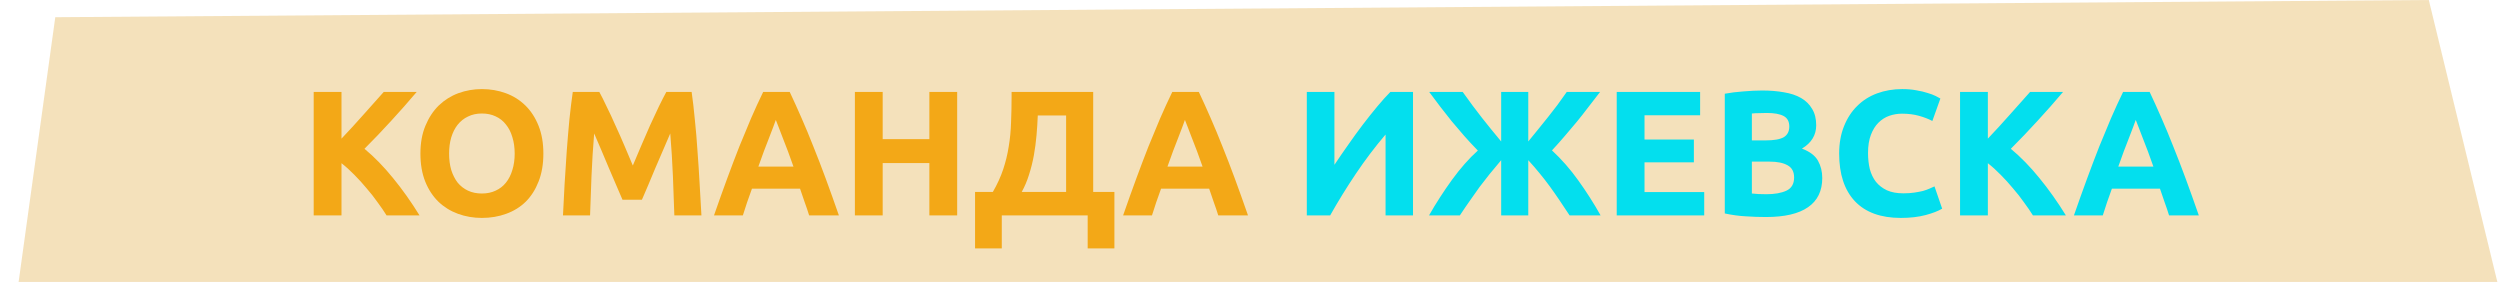
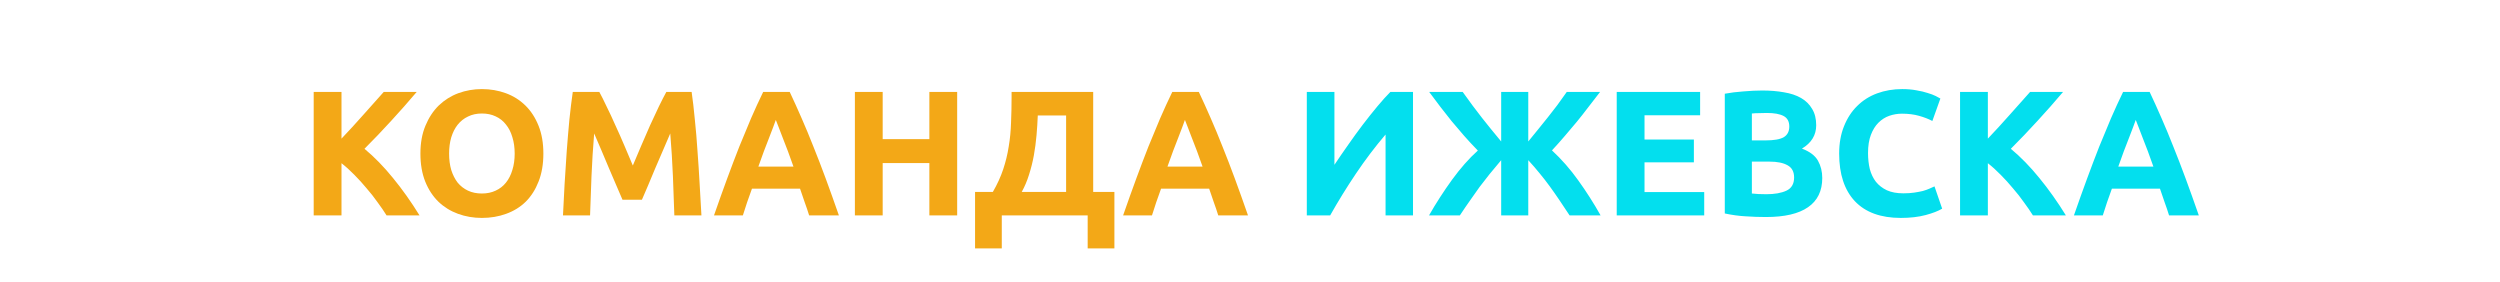
<svg xmlns="http://www.w3.org/2000/svg" width="940" height="106" viewBox="0 0 940 106" fill="none">
-   <path d="M7 106L20.785 6.471L913.228 0L939 106H7Z" fill="#D99005" fill-opacity="0.27" />
  <path d="M145.353 81C144.415 79.481 143.299 77.851 142.003 76.109C140.753 74.322 139.368 72.558 137.849 70.816C136.375 69.029 134.834 67.332 133.226 65.724C131.618 64.071 130.01 62.62 128.402 61.369V81H117.95V34.569H128.402V52.123C131.127 49.264 133.852 46.294 136.576 43.212C139.346 40.085 141.914 37.204 144.281 34.569H156.676C153.505 38.321 150.311 41.939 147.095 45.423C143.924 48.907 140.574 52.413 137.045 55.942C140.753 59.024 144.326 62.687 147.765 66.93C151.249 71.173 154.577 75.863 157.748 81H145.353ZM168.864 57.751C168.864 60.029 169.132 62.084 169.668 63.915C170.249 65.746 171.053 67.332 172.08 68.672C173.152 69.967 174.447 70.972 175.966 71.687C177.485 72.402 179.227 72.759 181.192 72.759C183.113 72.759 184.832 72.402 186.351 71.687C187.914 70.972 189.21 69.967 190.237 68.672C191.309 67.332 192.113 65.746 192.649 63.915C193.23 62.084 193.52 60.029 193.52 57.751C193.52 55.473 193.23 53.418 192.649 51.587C192.113 49.711 191.309 48.125 190.237 46.83C189.21 45.49 187.914 44.463 186.351 43.748C184.832 43.033 183.113 42.676 181.192 42.676C179.227 42.676 177.485 43.056 175.966 43.815C174.447 44.53 173.152 45.557 172.08 46.897C171.053 48.192 170.249 49.778 169.668 51.654C169.132 53.485 168.864 55.518 168.864 57.751ZM204.307 57.751C204.307 61.726 203.704 65.233 202.498 68.27C201.337 71.263 199.729 73.786 197.674 75.841C195.619 77.851 193.163 79.37 190.304 80.397C187.49 81.424 184.453 81.938 181.192 81.938C178.021 81.938 175.028 81.424 172.214 80.397C169.4 79.37 166.943 77.851 164.844 75.841C162.745 73.786 161.092 71.263 159.886 68.27C158.68 65.233 158.077 61.726 158.077 57.751C158.077 53.776 158.702 50.292 159.953 47.299C161.204 44.262 162.879 41.716 164.978 39.661C167.122 37.606 169.579 36.065 172.348 35.038C175.162 34.011 178.11 33.497 181.192 33.497C184.363 33.497 187.356 34.011 190.17 35.038C192.984 36.065 195.441 37.606 197.54 39.661C199.639 41.716 201.292 44.262 202.498 47.299C203.704 50.292 204.307 53.776 204.307 57.751ZM225.348 34.569C226.152 36.043 227.067 37.874 228.095 40.063C229.167 42.207 230.261 44.552 231.378 47.098C232.539 49.599 233.678 52.168 234.795 54.803C235.911 57.438 236.961 59.917 237.944 62.24C238.926 59.917 239.976 57.438 241.093 54.803C242.209 52.168 243.326 49.599 244.443 47.098C245.604 44.552 246.698 42.207 247.726 40.063C248.798 37.874 249.736 36.043 250.54 34.569H260.054C260.5 37.651 260.902 41.113 261.26 44.954C261.662 48.751 261.997 52.726 262.265 56.88C262.577 60.989 262.845 65.121 263.069 69.275C263.337 73.429 263.56 77.337 263.739 81H253.555C253.421 76.489 253.242 71.575 253.019 66.26C252.795 60.945 252.46 55.585 252.014 50.18C251.21 52.056 250.316 54.133 249.334 56.411C248.351 58.689 247.368 60.967 246.386 63.245C245.448 65.523 244.532 67.712 243.639 69.811C242.745 71.866 241.986 73.63 241.361 75.104H234.058C233.432 73.63 232.673 71.866 231.78 69.811C230.886 67.712 229.948 65.523 228.966 63.245C228.028 60.967 227.067 58.689 226.085 56.411C225.102 54.133 224.209 52.056 223.405 50.18C222.958 55.585 222.623 60.945 222.4 66.26C222.176 71.575 221.998 76.489 221.864 81H211.68C211.858 77.337 212.059 73.429 212.283 69.275C212.551 65.121 212.819 60.989 213.087 56.88C213.399 52.726 213.734 48.751 214.092 44.954C214.494 41.113 214.918 37.651 215.365 34.569H225.348ZM304.238 81C303.746 79.392 303.188 77.739 302.563 76.042C301.982 74.345 301.401 72.647 300.821 70.95H282.731C282.15 72.647 281.547 74.345 280.922 76.042C280.341 77.739 279.805 79.392 279.314 81H268.46C270.202 75.997 271.854 71.374 273.418 67.131C274.981 62.888 276.5 58.89 277.974 55.138C279.492 51.386 280.966 47.835 282.396 44.485C283.87 41.09 285.388 37.785 286.952 34.569H296.935C298.453 37.785 299.95 41.09 301.424 44.485C302.898 47.835 304.372 51.386 305.846 55.138C307.364 58.89 308.905 62.888 310.469 67.131C312.032 71.374 313.685 75.997 315.427 81H304.238ZM291.709 45.088C291.485 45.758 291.15 46.674 290.704 47.835C290.257 48.996 289.743 50.336 289.163 51.855C288.582 53.374 287.934 55.049 287.22 56.88C286.55 58.711 285.857 60.632 285.143 62.642H298.342C297.627 60.632 296.935 58.711 296.265 56.88C295.595 55.049 294.947 53.374 294.322 51.855C293.741 50.336 293.227 48.996 292.781 47.835C292.334 46.674 291.977 45.758 291.709 45.088ZM349.443 34.569H359.895V81H349.443V61.302H331.889V81H321.437V34.569H331.889V52.324H349.443V34.569ZM366.62 72.156H373.32C374.972 69.297 376.268 66.461 377.206 63.647C378.144 60.833 378.836 57.974 379.283 55.071C379.774 52.168 380.064 49.175 380.154 46.093C380.288 43.011 380.355 39.773 380.355 36.378V34.569H411.041V72.156H419.014V93.395H408.964V81H376.67V93.395H366.62V72.156ZM390.204 43.413C390.114 45.825 389.958 48.304 389.735 50.85C389.511 53.396 389.176 55.92 388.73 58.421C388.283 60.878 387.68 63.29 386.921 65.657C386.206 67.98 385.29 70.146 384.174 72.156H400.857V43.413H390.204ZM458.063 81C457.571 79.392 457.013 77.739 456.388 76.042C455.807 74.345 455.226 72.647 454.646 70.95H436.556C435.975 72.647 435.372 74.345 434.747 76.042C434.166 77.739 433.63 79.392 433.139 81H422.285C424.027 75.997 425.679 71.374 427.243 67.131C428.806 62.888 430.325 58.89 431.799 55.138C433.317 51.386 434.791 47.835 436.221 44.485C437.695 41.09 439.213 37.785 440.777 34.569H450.76C452.278 37.785 453.775 41.09 455.249 44.485C456.723 47.835 458.197 51.386 459.671 55.138C461.189 58.89 462.73 62.888 464.294 67.131C465.857 71.374 467.51 75.997 469.252 81H458.063ZM445.534 45.088C445.31 45.758 444.975 46.674 444.529 47.835C444.082 48.996 443.568 50.336 442.988 51.855C442.407 53.374 441.759 55.049 441.045 56.88C440.375 58.711 439.682 60.632 438.968 62.642H452.167C451.452 60.632 450.76 58.711 450.09 56.88C449.42 55.049 448.772 53.374 448.147 51.855C447.566 50.336 447.052 48.996 446.606 47.835C446.159 46.674 445.802 45.758 445.534 45.088Z" fill="#F3A817" />
  <path d="M491.358 81V34.569H501.743V61.972C503.351 59.56 505.07 57.059 506.902 54.468C508.733 51.833 510.564 49.309 512.396 46.897C514.272 44.44 516.103 42.14 517.89 39.996C519.676 37.852 521.307 36.043 522.781 34.569H531.29V81H520.972V50.582C517.041 55.183 513.334 60.074 509.85 65.255C506.366 70.436 503.127 75.685 500.135 81H491.358ZM537.31 81C538.605 78.722 539.99 76.444 541.464 74.166C542.938 71.888 544.434 69.699 545.953 67.6C547.516 65.456 549.102 63.468 550.71 61.637C552.363 59.761 554.015 58.086 555.668 56.612C553.792 54.691 552.05 52.815 550.442 50.984C548.834 49.153 547.293 47.344 545.819 45.557C544.39 43.77 542.983 41.984 541.598 40.197C540.213 38.366 538.806 36.49 537.377 34.569H549.973C551.313 36.445 552.564 38.165 553.725 39.728C554.931 41.291 556.092 42.81 557.209 44.284C558.37 45.758 559.532 47.21 560.693 48.639C561.854 50.068 563.105 51.587 564.445 53.195V34.569H574.629V53.195C575.969 51.542 577.242 49.979 578.448 48.505C579.699 46.986 580.905 45.49 582.066 44.016C583.227 42.542 584.389 41.046 585.55 39.527C586.711 37.964 587.895 36.311 589.101 34.569H601.63C600.022 36.668 598.503 38.634 597.074 40.465C595.689 42.296 594.282 44.083 592.853 45.825C591.424 47.567 589.95 49.309 588.431 51.051C586.957 52.793 585.327 54.624 583.54 56.545C587.158 59.895 590.463 63.669 593.456 67.868C596.449 72.022 599.24 76.399 601.831 81H590.173C588.788 78.901 587.493 76.958 586.287 75.171C585.081 73.384 583.875 71.665 582.669 70.012C581.463 68.359 580.212 66.751 578.917 65.188C577.622 63.58 576.192 61.927 574.629 60.23V81H564.445V60.23C562.837 62.106 561.385 63.848 560.09 65.456C558.795 67.064 557.544 68.672 556.338 70.28C555.177 71.888 553.993 73.563 552.787 75.305C551.581 77.002 550.286 78.901 548.901 81H537.31ZM607.888 81V34.569H639.244V43.346H618.34V52.458H636.899V61.034H618.34V72.223H640.785V81H607.888ZM663.997 81.603C661.451 81.603 658.905 81.514 656.359 81.335C653.857 81.201 651.244 80.844 648.52 80.263V35.239C650.664 34.837 653.009 34.547 655.555 34.368C658.101 34.145 660.468 34.033 662.657 34.033C665.605 34.033 668.307 34.256 670.764 34.703C673.265 35.105 675.409 35.82 677.196 36.847C678.982 37.874 680.367 39.237 681.35 40.934C682.377 42.587 682.891 44.641 682.891 47.098C682.891 50.805 681.104 53.731 677.531 55.875C680.479 56.992 682.489 58.51 683.561 60.431C684.633 62.352 685.169 64.518 685.169 66.93C685.169 71.799 683.382 75.461 679.809 77.918C676.28 80.375 671.009 81.603 663.997 81.603ZM658.704 60.766V72.759C659.463 72.848 660.289 72.915 661.183 72.96C662.076 73.005 663.059 73.027 664.131 73.027C667.257 73.027 669.781 72.58 671.702 71.687C673.622 70.794 674.583 69.141 674.583 66.729C674.583 64.585 673.779 63.066 672.171 62.173C670.563 61.235 668.262 60.766 665.27 60.766H658.704ZM658.704 52.793H663.796C667.012 52.793 669.312 52.391 670.697 51.587C672.081 50.738 672.774 49.398 672.774 47.567C672.774 45.691 672.059 44.373 670.63 43.614C669.2 42.855 667.101 42.475 664.332 42.475C663.438 42.475 662.478 42.497 661.451 42.542C660.423 42.542 659.508 42.587 658.704 42.676V52.793ZM714.707 81.938C707.159 81.938 701.397 79.839 697.421 75.64C693.491 71.441 691.525 65.478 691.525 57.751C691.525 53.91 692.128 50.493 693.334 47.5C694.54 44.463 696.193 41.917 698.292 39.862C700.392 37.763 702.893 36.177 705.796 35.105C708.7 34.033 711.849 33.497 715.243 33.497C717.209 33.497 718.995 33.653 720.603 33.966C722.211 34.234 723.618 34.569 724.824 34.971C726.03 35.328 727.035 35.708 727.839 36.11C728.643 36.512 729.224 36.825 729.581 37.048L726.566 45.49C725.137 44.731 723.462 44.083 721.541 43.547C719.665 43.011 717.521 42.743 715.109 42.743C713.501 42.743 711.916 43.011 710.352 43.547C708.834 44.083 707.471 44.954 706.265 46.16C705.104 47.321 704.166 48.84 703.451 50.716C702.737 52.592 702.379 54.87 702.379 57.55C702.379 59.694 702.603 61.704 703.049 63.58C703.541 65.411 704.3 66.997 705.327 68.337C706.399 69.677 707.784 70.749 709.481 71.553C711.179 72.312 713.233 72.692 715.645 72.692C717.164 72.692 718.526 72.603 719.732 72.424C720.938 72.245 722.01 72.044 722.948 71.821C723.886 71.553 724.713 71.263 725.427 70.95C726.142 70.637 726.79 70.347 727.37 70.079L730.251 78.454C728.777 79.347 726.7 80.151 724.02 80.866C721.34 81.581 718.236 81.938 714.707 81.938ZM764.384 81C763.446 79.481 762.329 77.851 761.034 76.109C759.783 74.322 758.398 72.558 756.88 70.816C755.406 69.029 753.865 67.332 752.257 65.724C750.649 64.071 749.041 62.62 747.433 61.369V81H736.981V34.569H747.433V52.123C750.157 49.264 752.882 46.294 755.607 43.212C758.376 40.085 760.944 37.204 763.312 34.569H775.707C772.535 38.321 769.342 41.939 766.126 45.423C762.954 48.907 759.604 52.413 756.076 55.942C759.783 59.024 763.356 62.687 766.796 66.93C770.28 71.173 773.607 75.863 776.779 81H764.384ZM815.571 81C815.079 79.392 814.521 77.739 813.896 76.042C813.315 74.345 812.734 72.647 812.154 70.95H794.064C793.483 72.647 792.88 74.345 792.255 76.042C791.674 77.739 791.138 79.392 790.647 81H779.793C781.535 75.997 783.187 71.374 784.751 67.131C786.314 62.888 787.833 58.89 789.307 55.138C790.825 51.386 792.299 47.835 793.729 44.485C795.203 41.09 796.721 37.785 798.285 34.569H808.268C809.786 37.785 811.283 41.09 812.757 44.485C814.231 47.835 815.705 51.386 817.179 55.138C818.697 58.89 820.238 62.888 821.802 67.131C823.365 71.374 825.018 75.997 826.76 81H815.571ZM803.042 45.088C802.818 45.758 802.483 46.674 802.037 47.835C801.59 48.996 801.076 50.336 800.496 51.855C799.915 53.374 799.267 55.049 798.553 56.88C797.883 58.711 797.19 60.632 796.476 62.642H809.675C808.96 60.632 808.268 58.711 807.598 56.88C806.928 55.049 806.28 53.374 805.655 51.855C805.074 50.336 804.56 48.996 804.114 47.835C803.667 46.674 803.31 45.758 803.042 45.088Z" fill="#03DFEE" />
</svg>